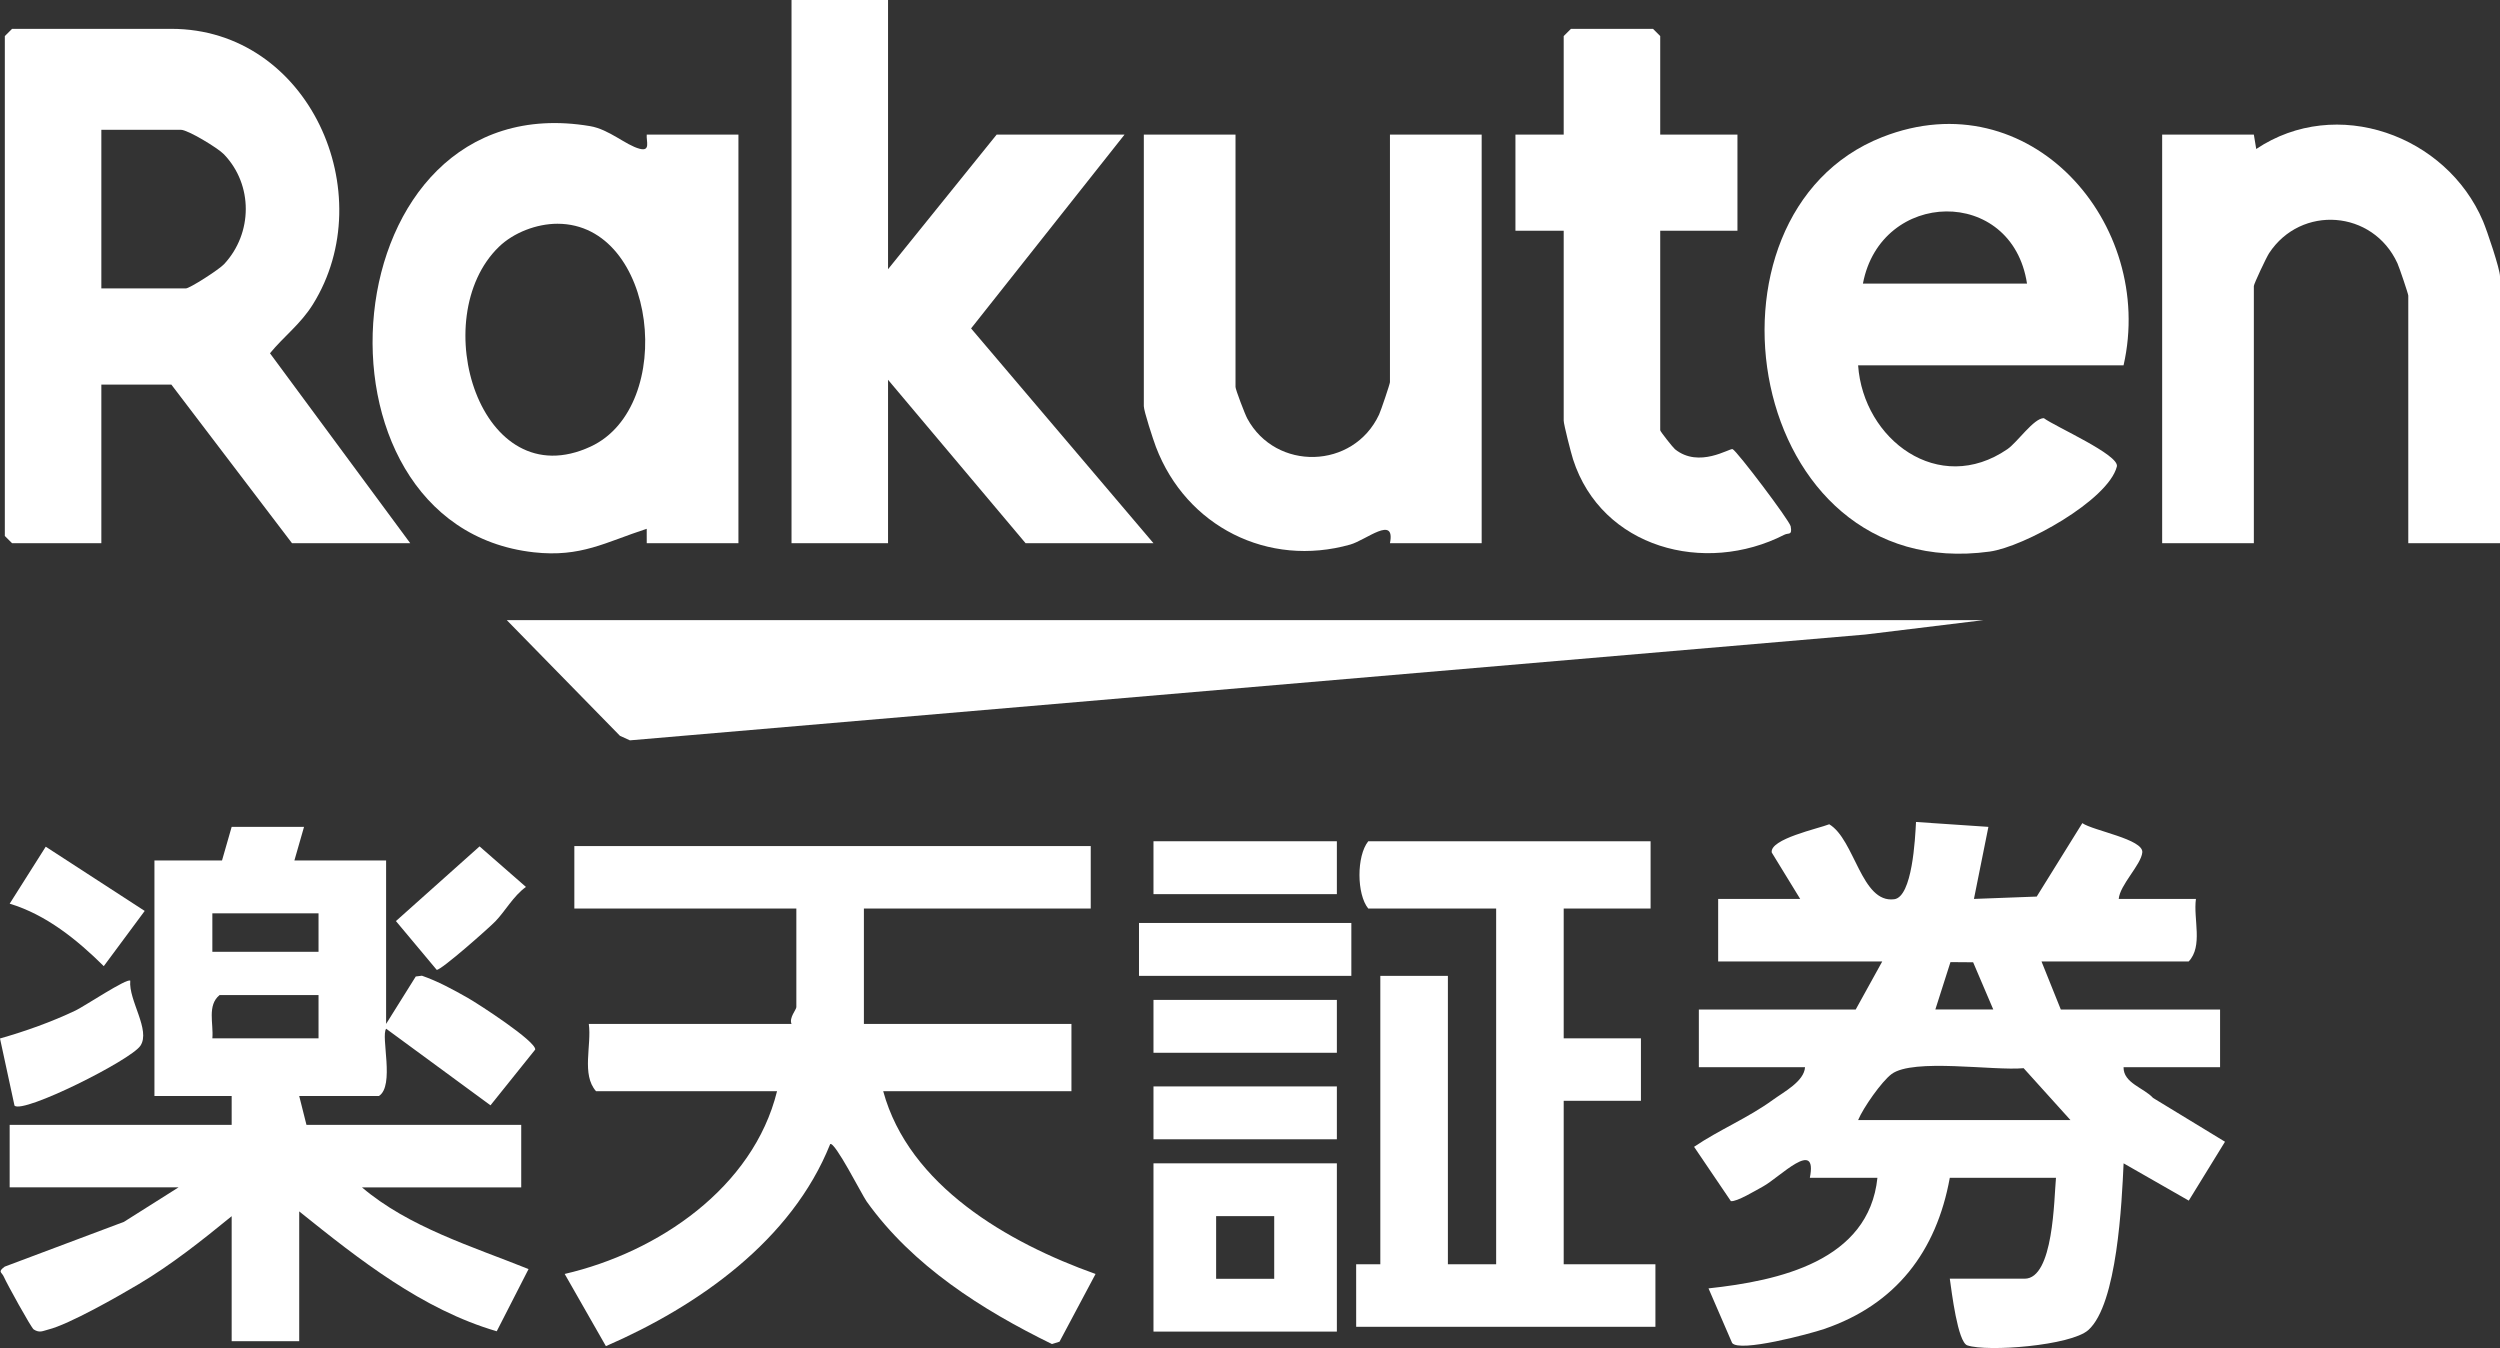
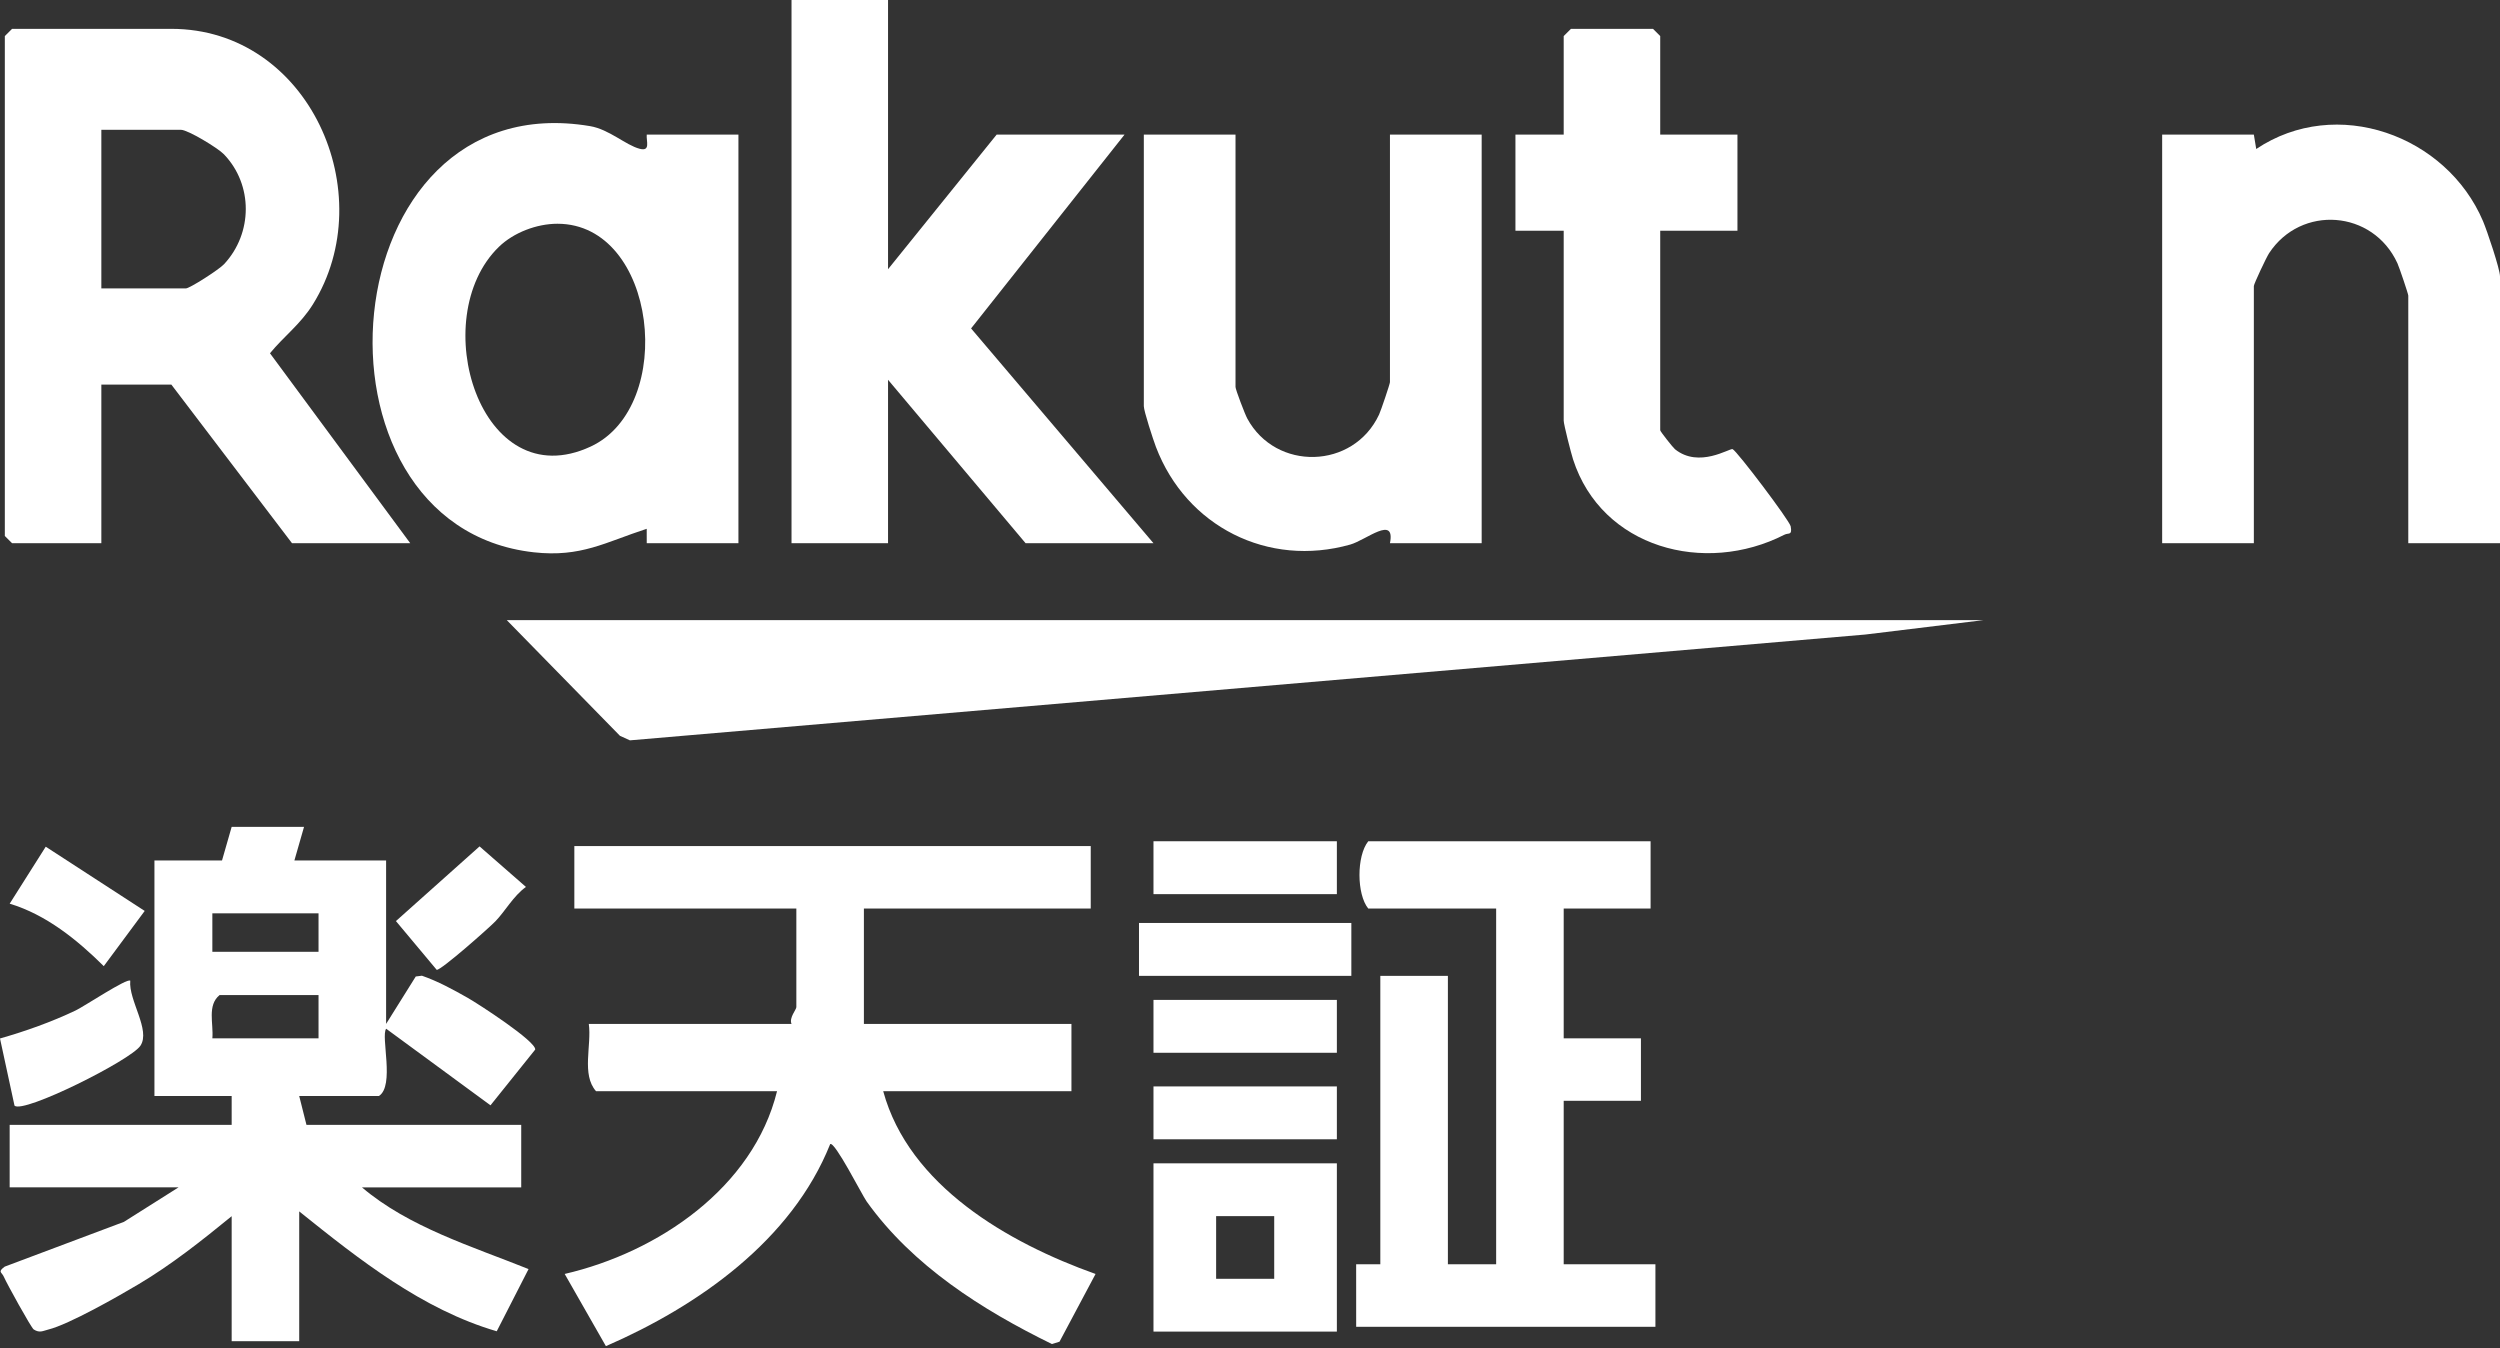
<svg xmlns="http://www.w3.org/2000/svg" width="102" height="55" viewBox="0 0 102 55" fill="none">
  <rect x="0" y="0" width="102" height="55" fill="#333333" stroke="none" />
  <g clip-path="url(#clip0_1104_4607)">
-     <path d="M73.448 36.677L72.287 34.782C72.199 34.23 74.196 33.805 74.633 33.63C75.678 34.254 75.941 36.864 77.284 36.689C78.023 36.592 78.139 34.215 78.173 33.537L81.127 33.736L80.537 36.676L83.098 36.58L84.959 33.584C85.41 33.896 87.457 34.24 87.406 34.778C87.357 35.285 86.491 36.102 86.444 36.677H89.594C89.481 37.49 89.891 38.603 89.299 39.227H83.293L84.081 41.188H90.579V43.541H86.641C86.631 44.192 87.469 44.38 87.844 44.795L90.78 46.583L89.302 48.985L86.643 47.464C86.571 49.029 86.386 53.216 85.202 54.267C84.487 54.903 81.085 55.167 80.267 54.891C79.874 54.759 79.628 52.7 79.552 52.171H82.604C83.79 52.171 83.803 48.9 83.884 48.053H79.552C79.006 51.067 77.35 53.224 74.424 54.223C73.841 54.422 70.971 55.188 70.671 54.794L69.707 52.566C72.582 52.257 76.247 51.452 76.599 48.053H73.842C74.168 46.409 72.605 48.041 71.933 48.407C71.655 48.558 70.848 49.048 70.619 49.005L69.118 46.79C70.158 46.086 71.307 45.62 72.329 44.878C72.784 44.548 73.611 44.118 73.645 43.542H69.313V41.188H75.713L76.796 39.227H70.101V36.677H73.448L73.448 36.677ZM80.504 39.261L79.579 39.254L78.962 41.187L81.325 41.186L80.504 39.261ZM84.475 45.699L82.564 43.582C81.341 43.697 78.057 43.166 77.176 43.822C76.775 44.121 76.022 45.19 75.811 45.699H84.475Z" fill="white" />
    <path d="M12.405 33.735L12.011 35.108H15.753V41.776L16.963 39.841L17.215 39.809C17.868 40.037 18.486 40.373 19.084 40.713C19.52 40.961 21.869 42.482 21.837 42.822L20.012 45.097L15.755 41.972C15.529 42.282 16.114 44.309 15.457 44.718H12.208L12.504 45.895H21.266V48.445H14.768C16.678 50.068 19.261 50.853 21.565 51.778L20.267 54.316C17.23 53.428 14.645 51.383 12.208 49.425V54.721H9.452V49.621C8.234 50.615 7.004 51.594 5.646 52.401C4.815 52.895 2.817 54.035 1.972 54.245C1.745 54.302 1.618 54.396 1.376 54.242C1.272 54.176 0.268 52.353 0.162 52.103C0.073 51.892 -0.113 51.904 0.194 51.678L5.056 49.852L7.285 48.444H0.394V45.895H9.452V44.718H6.301V35.108H9.058L9.452 33.735H12.405V33.735ZM8.664 37.265V38.834H12.996V37.265H8.664ZM12.996 40.599H8.959C8.444 41.017 8.719 41.773 8.664 42.365H12.996V40.599Z" fill="white" />
    <path d="M16.738 22.163H11.914L6.991 15.691H4.135V22.163H0.493L0.197 21.869V1.471L0.493 1.177H6.991C12.611 1.177 15.581 7.901 12.765 12.42C12.262 13.226 11.593 13.711 11.015 14.413L16.738 22.163ZM4.135 11.768H7.581C7.74 11.768 8.936 11 9.145 10.775C10.313 9.517 10.334 7.544 9.137 6.296C8.888 6.036 7.661 5.296 7.385 5.296H4.135V11.768Z" fill="white" />
    <path d="M44.502 34.519V37.069H35.247V41.776H43.715V44.522H36.035C37.086 48.377 41.128 50.706 44.699 51.978L43.228 54.741L42.918 54.837C40.061 53.438 37.234 51.645 35.359 49.02C35.172 48.757 34.053 46.545 33.871 46.68C32.3 50.613 28.49 53.283 24.721 54.923L23.039 51.977C26.851 51.094 30.732 48.457 31.703 44.522H24.319C23.716 43.843 24.146 42.647 24.023 41.776H32.294C32.186 41.526 32.491 41.195 32.491 41.09V37.069H23.433V34.519H44.502Z" fill="white" />
    <path d="M26.387 22.163L26.386 21.575C24.7 22.122 23.705 22.748 21.78 22.534C12.018 21.448 13.398 3.35 24.075 5.146C24.857 5.278 25.532 5.925 26.102 6.071C26.551 6.186 26.363 5.764 26.387 5.492H30.128V22.163H26.387ZM20.353 10.073C17.364 12.977 19.589 20.319 24.101 18.219C27.624 16.579 26.806 9.129 22.743 9.129C21.901 9.129 20.958 9.486 20.353 10.073Z" fill="white" />
    <path d="M36.232 0V10.984L40.663 5.492H45.881L39.62 13.4L47.062 22.163H41.844L36.232 15.495V22.163H32.294V0H36.232Z" fill="white" />
-     <path d="M86.641 14.906H75.811C76.024 17.94 79.102 20.245 81.902 18.326C82.309 18.047 82.978 17.058 83.389 17.061C83.84 17.401 86.489 18.563 86.368 19.035C86.014 20.413 82.579 22.313 81.175 22.505C71.189 23.871 68.772 8.748 76.798 5.593C82.815 3.227 87.959 9.122 86.641 14.906H86.641ZM82.702 11.572C82.096 7.58 76.737 7.709 76.007 11.572H82.702Z" fill="white" />
    <path d="M80.93 25.301L76.105 25.889L25.7 30.206L25.294 30.021L20.676 25.301H80.93Z" fill="white" />
    <path d="M102 22.163H98.258V12.062C98.258 11.992 97.89 10.905 97.814 10.739C96.814 8.563 93.883 8.349 92.58 10.329C92.468 10.499 91.957 11.584 91.957 11.67V22.163H88.216V5.492H91.957L92.054 6.079C95.328 3.886 99.817 5.517 101.308 9.025C101.471 9.409 102 10.977 102 11.278V22.163Z" fill="white" />
    <path d="M50.409 5.492V15.789C50.409 15.893 50.792 16.897 50.889 17.076C52.053 19.23 55.219 19.156 56.266 16.915C56.342 16.753 56.71 15.662 56.71 15.593V5.492H60.452V22.163H56.71C56.942 20.998 55.734 22.036 55.091 22.218C51.738 23.166 48.4 21.482 47.163 18.238C47.052 17.946 46.668 16.77 46.668 16.573V5.492H50.409H50.409Z" fill="white" />
    <path d="M67.344 34.323V37.069H63.799V42.365H66.95V44.914H63.799V51.583H67.541V54.133H55.332L55.331 51.582L56.317 51.583V39.815H59.074V51.583H61.043V37.069H55.825C55.351 36.49 55.343 34.925 55.825 34.323H67.344Z" fill="white" />
    <path d="M67.737 5.492H70.888V9.415H67.737V17.554C67.737 17.603 68.259 18.264 68.339 18.328C69.32 19.12 70.577 18.275 70.691 18.325C70.872 18.404 73.019 21.245 73.06 21.475C73.13 21.863 72.978 21.727 72.803 21.817C69.55 23.48 65.347 22.357 64.181 18.743C64.1 18.49 63.799 17.317 63.799 17.162V9.415H61.83V5.492H63.799V1.471L64.095 1.177H67.442L67.737 1.471V5.492H67.737Z" fill="white" />
    <path d="M54.544 47.464V54.329H47.062V47.464H54.544ZM51.988 49.618H49.618V52.175H51.988V49.618Z" fill="white" />
    <path d="M55.135 37.657H46.471V39.815H55.135V37.657Z" fill="white" />
    <path d="M54.544 34.323H47.062V36.481H54.544V34.323Z" fill="white" />
    <path d="M54.544 40.796H47.062V42.953H54.544V40.796Z" fill="white" />
    <path d="M54.544 44.326H47.062V46.483H54.544V44.326Z" fill="white" />
    <path d="M5.315 40.012C5.237 40.81 6.158 42.028 5.728 42.668C5.328 43.261 0.947 45.451 0.592 45.111L0 42.37C1.045 42.072 2.11 41.693 3.09 41.225C3.434 41.061 5.187 39.895 5.315 40.012Z" fill="white" />
    <path d="M20.213 37.589C19.943 37.867 18.003 39.585 17.818 39.57L16.154 37.58L19.566 34.533L21.459 36.187C20.947 36.553 20.611 37.178 20.213 37.589Z" fill="white" />
    <path d="M0.395 36.87L1.866 34.545L5.904 37.166L4.234 39.419C3.152 38.346 1.881 37.317 0.395 36.87Z" fill="white" />
  </g>
  <defs>
    <clipPath id="clip0_1104_4607">
      <rect width="102" height="55" fill="white" transform="translate(0 0)" />
    </clipPath>
  </defs>
</svg>